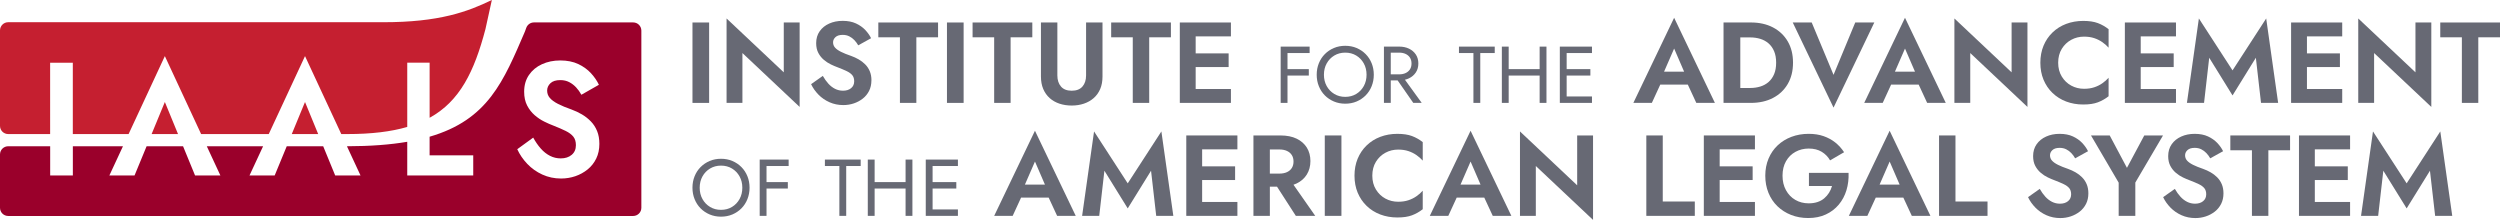
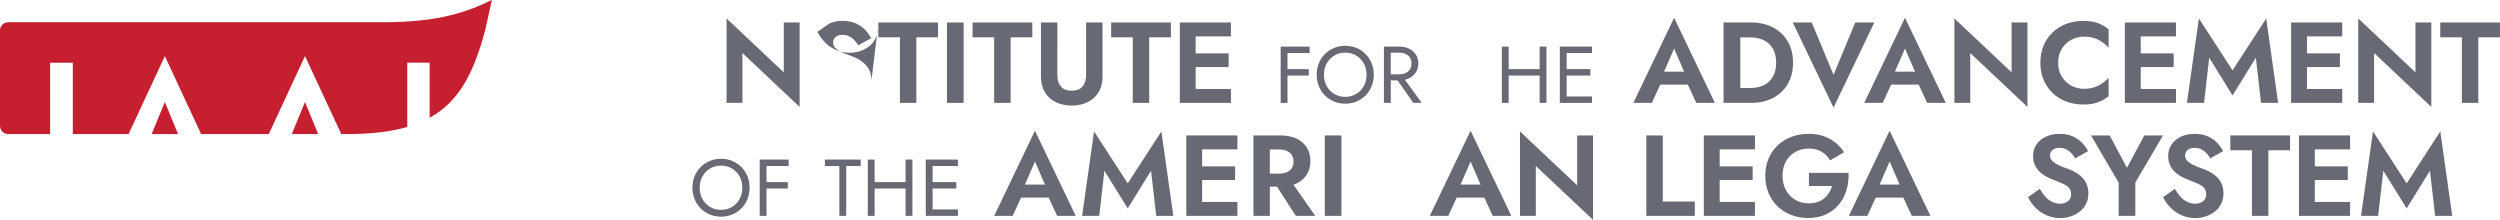
<svg xmlns="http://www.w3.org/2000/svg" id="Layer_1" data-name="Layer 1" viewBox="0 0 2308.97 203.09">
  <defs>
    <style>
      .cls-1 {
        fill: #9a002b;
      }

      .cls-2 {
        fill: #c51f30;
      }

      .cls-3 {
        fill: #676974;
      }
    </style>
  </defs>
-   <path class="cls-1" d="M550.67,146.44c-1.93,3.97-4.57,7.31-7.94,10.04-3.37,2.73-7.15,4.81-11.34,6.25-4.19,1.43-8.6,2.15-13.22,2.15-6.17,0-11.92-1.21-17.26-3.65-5.34-2.43-9.99-5.73-13.94-9.89-3.95-4.16-7.03-8.68-9.24-13.53l14.73-10.71c2.12,3.87,4.45,7.24,7.01,10.12,2.55,2.88,5.37,5.11,8.45,6.69,3.08,1.59,6.4,2.38,9.96,2.38,4.14,0,7.51-1.09,10.11-3.27,2.6-2.18,3.9-5.16,3.9-8.93,0-3.27-.79-5.9-2.38-7.89-1.59-1.98-3.95-3.74-7.08-5.28-3.13-1.54-6.96-3.2-11.48-4.98-2.41-.89-5.18-2.1-8.3-3.65-3.13-1.54-6.09-3.52-8.88-5.95-2.79-2.43-5.1-5.4-6.93-8.92-1.83-3.52-2.74-7.76-2.74-12.72,0-5.95,1.47-11.09,4.41-15.4,2.94-4.32,6.93-7.64,11.99-9.97,5.05-2.33,10.71-3.5,16.97-3.5s12.01,1.12,16.68,3.35c4.67,2.23,8.57,5.06,11.7,8.48,3.13,3.42,5.56,6.97,7.29,10.64l-16.18,9.22c-1.35-2.48-2.96-4.73-4.84-6.77-1.88-2.03-4.02-3.67-6.43-4.91-2.41-1.24-5.15-1.86-8.23-1.86-4.04,0-7.08.97-9.1,2.9-2.02,1.93-3.03,4.19-3.03,6.77s.82,4.84,2.46,6.77c1.64,1.93,4.14,3.77,7.51,5.5,3.37,1.74,7.61,3.5,12.71,5.28,3.27,1.19,6.43,2.68,9.46,4.46,3.03,1.79,5.78,3.94,8.23,6.47,2.46,2.53,4.38,5.5,5.78,8.93,1.4,3.42,2.09,7.36,2.09,11.83,0,5.06-.96,9.57-2.89,13.54M584.79,20.71h-91.62c-3.18,0-6.03,1.99-7.11,4.99l-1.23,3.4c-19.75,45.87-33.99,81.45-88.05,97.17v17.19h40.3v18.6h-60.95v-31.11c-15.65,2.68-33.99,4.1-55.7,4.13l12.55,26.98h-23.4l-11.08-26.98h-33.67l-11.14,26.98h-23.25l12.55-26.98h-51.99l12.55,26.98h-23.4l-11.08-26.98h-33.67l-11.14,26.98h-23.25l12.55-26.98h-46.28v26.98h-20.94v-26.98H7.56c-4.17,0-7.56,3.38-7.56,7.55v49.29c0,4.17,3.38,7.55,7.56,7.55h577.23c4.17,0,7.56-3.38,7.56-7.55V28.26c0-4.17-3.38-7.55-7.56-7.55" />
  <polygon class="cls-2" points="140.03 123.82 164.42 123.82 152.26 94.21 140.03 123.82" />
  <path class="cls-2" d="M67.25,57.92v65.9h51.52l33.49-72,33.49,72h62.47l33.49-72,33.49,72h5.65c22.22,0,40.32-2.21,55.28-6.58v-59.33h20.66v50.88c27.96-15.43,41.24-42.71,51.54-81.81l5.94-26.99c-21.91,10.61-48.31,20.71-101.25,20.53H7.56C3.38,20.53,0,23.92,0,28.09v88.17c0,4.17,3.38,7.56,7.55,7.56h38.75V57.92h20.94Z" />
  <polygon class="cls-2" points="269.47 123.82 293.87 123.82 281.7 94.21 269.47 123.82" />
-   <rect class="cls-3" x="639.56" y="20.77" width="15.38" height="74.27" />
  <polygon class="cls-3" points="723.88 66.81 671.05 17.05 671.05 95.03 685.69 95.03 685.69 48.99 738.53 98.75 738.53 20.77 723.88 20.77 723.88 66.81" />
-   <path class="cls-3" d="M804.86,74.24c0-3.18-.51-5.99-1.54-8.43-1.03-2.44-2.44-4.57-4.25-6.37-1.8-1.8-3.82-3.34-6.05-4.61-2.23-1.27-4.55-2.34-6.95-3.19-3.75-1.27-6.86-2.53-9.34-3.77-2.48-1.24-4.31-2.54-5.52-3.92-1.2-1.38-1.8-2.99-1.8-4.83s.74-3.45,2.23-4.83c1.48-1.38,3.71-2.07,6.68-2.07,2.26,0,4.28.44,6.05,1.33,1.77.89,3.34,2.05,4.72,3.5,1.38,1.45,2.56,3.06,3.55,4.83l11.88-6.58c-1.27-2.61-3.06-5.14-5.36-7.59-2.3-2.44-5.16-4.46-8.59-6.05-3.43-1.59-7.51-2.39-12.25-2.39s-8.76.83-12.47,2.49c-3.72,1.66-6.65,4.03-8.81,7.11-2.16,3.08-3.24,6.74-3.24,10.98,0,3.54.67,6.56,2.01,9.07,1.34,2.51,3.04,4.63,5.1,6.36,2.05,1.74,4.22,3.15,6.52,4.25,2.3,1.1,4.33,1.96,6.1,2.6,3.33,1.27,6.14,2.46,8.44,3.55,2.3,1.1,4.03,2.36,5.2,3.77,1.17,1.42,1.75,3.29,1.75,5.62,0,2.69-.96,4.81-2.87,6.37-1.91,1.55-4.38,2.33-7.43,2.33-2.62,0-5.06-.56-7.32-1.7-2.27-1.13-4.34-2.72-6.21-4.77-1.87-2.05-3.59-4.46-5.15-7.21l-10.82,7.64c1.63,3.47,3.89,6.69,6.79,9.66,2.9,2.97,6.32,5.32,10.24,7.05,3.93,1.73,8.15,2.6,12.68,2.6,3.39,0,6.63-.51,9.71-1.54,3.07-1.03,5.85-2.51,8.33-4.46,2.48-1.94,4.42-4.34,5.83-7.16,1.42-2.83,2.12-6.05,2.12-9.65Z" />
+   <path class="cls-3" d="M804.86,74.24c0-3.18-.51-5.99-1.54-8.43-1.03-2.44-2.44-4.57-4.25-6.37-1.8-1.8-3.82-3.34-6.05-4.61-2.23-1.27-4.55-2.34-6.95-3.19-3.75-1.27-6.86-2.53-9.34-3.77-2.48-1.24-4.31-2.54-5.52-3.92-1.2-1.38-1.8-2.99-1.8-4.83s.74-3.45,2.23-4.83c1.48-1.38,3.71-2.07,6.68-2.07,2.26,0,4.28.44,6.05,1.33,1.77.89,3.34,2.05,4.72,3.5,1.38,1.45,2.56,3.06,3.55,4.83l11.88-6.58c-1.27-2.61-3.06-5.14-5.36-7.59-2.3-2.44-5.16-4.46-8.59-6.05-3.43-1.59-7.51-2.39-12.25-2.39s-8.76.83-12.47,2.49l-10.82,7.64c1.63,3.47,3.89,6.69,6.79,9.66,2.9,2.97,6.32,5.32,10.24,7.05,3.93,1.73,8.15,2.6,12.68,2.6,3.39,0,6.63-.51,9.71-1.54,3.07-1.03,5.85-2.51,8.33-4.46,2.48-1.94,4.42-4.34,5.83-7.16,1.42-2.83,2.12-6.05,2.12-9.65Z" />
  <polygon class="cls-3" points="866.38 20.77 811.21 20.77 811.21 34.45 831.16 34.45 831.16 95.03 846.33 95.03 846.33 34.45 866.38 34.45 866.38 20.77" />
  <rect class="cls-3" x="874.6" y="20.77" width="15.39" height="74.27" />
  <polygon class="cls-3" points="933.38 95.03 933.38 34.45 953.43 34.45 953.43 20.77 898.26 20.77 898.26 34.45 918.2 34.45 918.2 95.03 933.38 95.03" />
  <path class="cls-3" d="M969.45,90.58c2.55,2.27,5.55,3.98,9.02,5.15,3.46,1.17,7.25,1.75,11.35,1.75s7.78-.58,11.25-1.75c3.46-1.17,6.48-2.88,9.07-5.15,2.58-2.26,4.58-5.06,6-8.38,1.42-3.32,2.12-7.18,2.12-11.56V20.77h-15.17v48.91c0,4.25-1.11,7.66-3.34,10.24-2.23,2.58-5.53,3.87-9.92,3.87s-7.69-1.29-9.92-3.87c-2.23-2.58-3.34-5.99-3.34-10.24V20.77h-15.17v49.86c0,4.39.71,8.24,2.12,11.56,1.42,3.33,3.39,6.12,5.94,8.38Z" />
  <polygon class="cls-3" points="1046.21 95.03 1061.39 95.03 1061.39 34.45 1081.44 34.45 1081.44 20.77 1026.27 20.77 1026.27 34.45 1046.21 34.45 1046.21 95.03" />
  <polygon class="cls-3" points="1136.87 95.03 1136.87 82.2 1104.3 82.2 1104.3 61.93 1134.75 61.93 1134.75 49.31 1104.3 49.31 1104.3 33.6 1136.87 33.6 1136.87 20.77 1099.42 20.77 1089.66 20.77 1089.66 95.03 1104.3 95.03 1136.87 95.03" />
  <polygon class="cls-3" points="1189.12 69.78 1208.8 69.78 1208.8 63.84 1189.12 63.84 1189.12 48.99 1209.55 48.99 1209.55 43.05 1189.12 43.05 1186.3 43.05 1182.81 43.05 1182.81 95.03 1189.12 95.03 1189.12 69.78" />
  <path class="cls-3" d="M1261.32,88.09c2.37-2.4,4.22-5.24,5.53-8.51,1.31-3.27,1.97-6.78,1.97-10.55s-.66-7.34-1.97-10.58c-1.31-3.25-3.16-6.07-5.53-8.47-2.38-2.4-5.16-4.28-8.36-5.64-3.19-1.36-6.7-2.04-10.51-2.04s-7.26.68-10.47,2.04c-3.22,1.36-6.02,3.25-8.39,5.64-2.38,2.4-4.22,5.22-5.53,8.47-1.31,3.24-1.97,6.77-1.97,10.58s.65,7.28,1.97,10.55c1.31,3.27,3.15,6.1,5.53,8.51,2.37,2.4,5.17,4.28,8.39,5.64,3.22,1.36,6.71,2.04,10.47,2.04s7.32-.68,10.51-2.04c3.19-1.36,5.98-3.24,8.36-5.64ZM1242.45,89.46c-3.76,0-7.13-.89-10.1-2.68-2.97-1.78-5.31-4.21-7.02-7.28-1.71-3.07-2.56-6.56-2.56-10.47s.85-7.4,2.56-10.47c1.71-3.07,4.05-5.49,7.02-7.28,2.97-1.78,6.34-2.67,10.1-2.67s7.19.89,10.14,2.67c2.95,1.78,5.28,4.21,6.98,7.28,1.71,3.07,2.56,6.56,2.56,10.47s-.86,7.4-2.56,10.47c-1.71,3.07-4.03,5.5-6.98,7.28-2.95,1.78-6.32,2.68-10.14,2.68Z" />
  <path class="cls-3" d="M1284.49,74.24h6.33l14.46,20.79h7.8l-15.5-21.39c1.31-.31,2.56-.74,3.73-1.3,2.65-1.27,4.75-3.07,6.32-5.42,1.56-2.35,2.34-5.11,2.34-8.28s-.78-5.99-2.34-8.32c-1.56-2.33-3.66-4.12-6.32-5.39-2.65-1.26-5.66-1.9-9.02-1.9h-14.11v51.99h6.31v-20.79ZM1284.49,48.62h7.8c2.23,0,4.2.4,5.91,1.19,1.71.79,3.05,1.93,4.01,3.42.96,1.49,1.45,3.29,1.45,5.42s-.48,3.94-1.45,5.42c-.96,1.48-2.3,2.62-4.01,3.41-1.71.8-3.68,1.19-5.91,1.19h-7.8v-20.05Z" />
-   <polygon class="cls-3" points="1360.84 95.03 1367.16 95.03 1367.16 48.99 1380.52 48.99 1380.52 43.05 1347.48 43.05 1347.48 48.99 1360.84 48.99 1360.84 95.03" />
  <polygon class="cls-3" points="1393.4 69.78 1421.99 69.78 1421.99 95.03 1428.3 95.03 1428.3 43.05 1421.99 43.05 1421.99 63.84 1393.4 63.84 1393.4 43.05 1387.09 43.05 1387.09 95.03 1393.4 95.03 1393.4 69.78" />
  <polygon class="cls-3" points="1446.94 95.03 1470.33 95.03 1470.33 89.09 1446.94 89.09 1446.94 69.78 1468.85 69.78 1468.85 63.84 1446.94 63.84 1446.94 48.99 1470.33 48.99 1470.33 43.05 1446.94 43.05 1444.12 43.05 1440.63 43.05 1440.63 95.03 1444.12 95.03 1446.94 95.03" />
  <path class="cls-3" d="M1546.21,16.41l-37.66,78.62h17.08l7.76-16.87h25.47l7.83,16.87h17.18l-37.66-78.62ZM1536.92,66.17l9.29-21.32,9.21,21.32h-18.5Z" />
  <path class="cls-3" d="M1607.32,95.03h9.76c7.78,0,14.59-1.52,20.42-4.56,5.83-3.04,10.38-7.33,13.63-12.89,3.25-5.56,4.88-12.11,4.88-19.68s-1.63-14.13-4.88-19.68c-3.25-5.56-7.8-9.85-13.63-12.9-5.84-3.04-12.64-4.56-20.42-4.56h-25.25v74.27h15.49ZM1607.32,34.56h9.23c3.25,0,6.33.44,9.23,1.33,2.9.88,5.45,2.28,7.64,4.19,2.19,1.91,3.91,4.34,5.14,7.27,1.24,2.94,1.86,6.45,1.86,10.56s-.62,7.62-1.86,10.56c-1.24,2.93-2.95,5.36-5.14,7.27-2.19,1.91-4.74,3.31-7.64,4.19-2.9.89-5.98,1.33-9.23,1.33h-9.23v-46.68Z" />
  <polygon class="cls-3" points="1731.09 20.77 1713.48 20.77 1693.43 69.14 1673.27 20.77 1655.76 20.77 1693.43 99.38 1731.09 20.77" />
  <path class="cls-3" d="M1738.85,95.03l7.76-16.87h25.47l7.82,16.87h17.19l-37.67-78.62-37.66,78.62h17.08ZM1759.43,44.85l9.22,21.32h-18.51l9.29-21.32Z" />
  <polygon class="cls-3" points="1857.89 66.81 1805.06 17.05 1805.06 95.03 1819.7 95.03 1819.7 48.99 1872.53 98.75 1872.53 20.77 1857.89 20.77 1857.89 66.81" />
  <path class="cls-3" d="M1895.64,85.8c3.57,3.46,7.78,6.12,12.63,7.96,4.84,1.84,10.1,2.76,15.75,2.76s9.95-.68,13.53-2.01c3.57-1.35,6.88-3.22,9.92-5.62v-17.08c-1.63,1.84-3.55,3.54-5.78,5.1-2.23,1.56-4.72,2.8-7.48,3.71-2.76.92-5.9,1.38-9.44,1.38-4.24,0-8.17-.97-11.78-2.91-3.61-1.95-6.52-4.74-8.75-8.38-2.23-3.64-3.34-7.9-3.34-12.78s1.11-9.23,3.34-12.84c2.23-3.61,5.14-6.38,8.75-8.33,3.61-1.95,7.54-2.92,11.78-2.92,3.54,0,6.68.46,9.44,1.38,2.76.92,5.25,2.16,7.48,3.72,2.23,1.56,4.16,3.25,5.78,5.09v-17.08c-3.04-2.4-6.35-4.28-9.92-5.62-3.58-1.35-8.08-2.02-13.53-2.02s-10.91.92-15.75,2.76c-4.85,1.84-9.06,4.49-12.63,7.96-3.58,3.46-6.33,7.55-8.28,12.25-1.94,4.71-2.91,9.92-2.91,15.65s.97,10.95,2.91,15.65c1.95,4.7,4.7,8.79,8.28,12.25Z" />
  <polygon class="cls-3" points="2009.71 95.03 2009.71 82.2 1977.14 82.2 1977.14 61.93 2007.59 61.93 2007.59 49.31 1977.14 49.31 1977.14 33.6 2009.71 33.6 2009.71 20.77 1972.26 20.77 1962.5 20.77 1962.5 95.03 1977.14 95.03 2009.71 95.03" />
  <polygon class="cls-3" points="2040.4 53.34 2061.94 88.14 2083.48 53.34 2088.25 95.03 2104.06 95.03 2093.03 17.05 2061.94 65.01 2030.86 17.05 2019.82 95.03 2035.63 95.03 2040.4 53.34" />
  <polygon class="cls-3" points="2163.24 95.03 2163.24 82.2 2130.67 82.2 2130.67 61.93 2161.12 61.93 2161.12 49.31 2130.67 49.31 2130.67 33.6 2163.24 33.6 2163.24 20.77 2125.79 20.77 2116.03 20.77 2116.03 95.03 2130.67 95.03 2163.24 95.03" />
  <polygon class="cls-3" points="2192.69 48.99 2245.53 98.75 2245.53 20.77 2230.89 20.77 2230.89 66.81 2178.05 17.05 2178.05 95.03 2192.69 95.03 2192.69 48.99" />
  <polygon class="cls-3" points="2253.8 20.77 2253.8 34.45 2273.75 34.45 2273.75 95.03 2288.92 95.03 2288.92 34.45 2308.97 34.45 2308.97 20.77 2253.8 20.77" />
  <path class="cls-3" d="M684.78,154.32c-2.38-2.4-5.16-4.28-8.36-5.64-3.19-1.36-6.69-2.04-10.51-2.04s-7.25.68-10.47,2.04c-3.22,1.36-6.01,3.25-8.39,5.64-2.38,2.4-4.22,5.23-5.53,8.47-1.31,3.24-1.97,6.77-1.97,10.58s.66,7.28,1.97,10.55c1.31,3.27,3.16,6.1,5.53,8.51,2.38,2.4,5.17,4.28,8.39,5.64,3.22,1.36,6.71,2.04,10.47,2.04s7.31-.68,10.51-2.04c3.19-1.36,5.98-3.24,8.36-5.64,2.38-2.4,4.22-5.24,5.53-8.51,1.31-3.27,1.97-6.78,1.97-10.55s-.65-7.34-1.97-10.58c-1.31-3.24-3.15-6.07-5.53-8.47ZM683.04,183.85c-1.71,3.07-4.04,5.5-6.98,7.28-2.95,1.78-6.33,2.68-10.14,2.68s-7.13-.89-10.1-2.68c-2.97-1.78-5.31-4.21-7.02-7.28-1.71-3.07-2.56-6.56-2.56-10.47s.86-7.4,2.56-10.47c1.71-3.07,4.04-5.49,7.02-7.28,2.97-1.78,6.34-2.67,10.1-2.67s7.19.89,10.14,2.67c2.94,1.78,5.27,4.21,6.98,7.28,1.71,3.07,2.56,6.56,2.56,10.47s-.86,7.4-2.56,10.47Z" />
  <polygon class="cls-3" points="705.13 147.38 701.64 147.38 701.64 199.37 707.95 199.37 707.95 174.12 727.63 174.12 727.63 168.18 707.95 168.18 707.95 153.33 728.38 153.33 728.38 147.38 707.95 147.38 705.13 147.38" />
  <polygon class="cls-3" points="761.87 153.33 775.23 153.33 775.23 199.37 781.55 199.37 781.55 153.33 794.91 153.33 794.91 147.38 761.87 147.38 761.87 153.33" />
  <polygon class="cls-3" points="836.38 168.18 807.79 168.18 807.79 147.38 801.48 147.38 801.48 199.37 807.79 199.37 807.79 174.12 836.38 174.12 836.38 199.37 842.69 199.37 842.69 147.38 836.38 147.38 836.38 168.18" />
  <polygon class="cls-3" points="858.51 147.38 855.02 147.38 855.02 199.37 861.33 199.37 861.33 199.37 884.72 199.37 884.72 193.43 861.33 193.43 861.33 174.12 883.24 174.12 883.24 168.18 861.33 168.18 861.33 153.33 884.72 153.33 884.72 147.38 861.33 147.38 858.51 147.38" />
  <path class="cls-3" d="M918.22,199.37h17.08l7.76-16.87h25.47l7.82,16.87h17.19l-37.67-78.62-37.66,78.62ZM946.59,170.51l9.29-21.32,9.22,21.32h-18.51Z" />
  <polygon class="cls-3" points="1041.55 169.34 1010.46 121.39 999.43 199.37 1015.24 199.37 1020.01 157.67 1041.55 192.47 1063.09 157.67 1067.86 199.37 1083.67 199.37 1072.64 121.39 1041.55 169.34" />
  <polygon class="cls-3" points="1105.4 125.1 1095.64 125.1 1095.64 199.37 1105.4 199.37 1110.28 199.37 1142.85 199.37 1142.85 186.53 1110.28 186.53 1110.28 166.27 1140.73 166.27 1140.73 153.64 1110.28 153.64 1110.28 137.94 1142.85 137.94 1142.85 125.1 1110.28 125.1 1105.4 125.1" />
  <path class="cls-3" d="M1197.55,169.45c4.1-1.98,7.25-4.76,9.44-8.33,2.19-3.57,3.29-7.69,3.29-12.36s-1.1-8.87-3.29-12.41c-2.19-3.53-5.34-6.29-9.44-8.28-4.1-1.98-9.09-2.97-14.96-2.97h-24.93v74.27h15.17v-26.95h6.62l17.36,26.95h17.93l-20.1-28.74c1.01-.35,1.99-.73,2.91-1.18ZM1188.58,159c-1.94.89-4.26,1.33-6.95,1.33h-8.81v-22.28h8.81c2.69,0,5.01.44,6.95,1.33,1.95.89,3.45,2.16,4.51,3.82,1.06,1.66,1.59,3.66,1.59,5.99s-.53,4.33-1.59,5.99c-1.06,1.67-2.56,2.94-4.51,3.82Z" />
  <rect class="cls-3" x="1223.55" y="125.1" width="15.38" height="74.27" />
-   <path class="cls-3" d="M1290.57,123.62c-5.66,0-10.91.92-15.75,2.76-4.85,1.84-9.06,4.49-12.63,7.96-3.57,3.46-6.33,7.55-8.28,12.25-1.94,4.71-2.91,9.92-2.91,15.65s.97,10.95,2.91,15.65c1.95,4.7,4.7,8.79,8.28,12.25,3.57,3.46,7.78,6.12,12.63,7.96,4.84,1.84,10.1,2.76,15.75,2.76s9.95-.67,13.53-2.01c3.57-1.34,6.88-3.22,9.92-5.62v-17.08c-1.63,1.84-3.55,3.54-5.78,5.09-2.23,1.56-4.72,2.8-7.48,3.71-2.76.92-5.9,1.38-9.44,1.38-4.24,0-8.17-.97-11.78-2.92-3.6-1.95-6.52-4.74-8.75-8.38-2.23-3.64-3.34-7.9-3.34-12.78s1.11-9.24,3.34-12.84c2.23-3.61,5.15-6.38,8.75-8.33,3.61-1.95,7.54-2.92,11.78-2.92,3.54,0,6.69.46,9.44,1.38,2.76.92,5.25,2.16,7.48,3.71,2.23,1.56,4.16,3.25,5.78,5.09v-17.08c-3.04-2.4-6.35-4.28-9.92-5.62-3.57-1.34-8.08-2.02-13.53-2.02Z" />
  <path class="cls-3" d="M1320.55,199.37h17.08l7.76-16.87h25.47l7.83,16.87h17.18l-37.66-78.62-37.66,78.62ZM1348.92,170.51l9.29-21.32,9.21,21.32h-18.5Z" />
  <polygon class="cls-3" points="1456.66 171.15 1403.83 121.39 1403.83 199.37 1418.47 199.37 1418.47 153.33 1471.31 203.09 1471.31 125.1 1456.66 125.1 1456.66 171.15" />
  <polygon class="cls-3" points="1535.7 125.1 1520.53 125.1 1520.53 199.37 1565.3 199.37 1565.3 186.11 1535.7 186.11 1535.7 125.1" />
  <polygon class="cls-3" points="1583.39 125.1 1573.63 125.1 1573.63 199.37 1583.39 199.37 1588.27 199.37 1620.84 199.37 1620.84 186.53 1588.27 186.53 1588.27 166.27 1618.72 166.27 1618.72 153.64 1588.27 153.64 1588.27 137.94 1620.84 137.94 1620.84 125.1 1588.27 125.1 1583.39 125.1" />
  <path class="cls-3" d="M1670.71,159.69v12.09h21.33c-.63,2.26-1.56,4.35-2.76,6.26-1.2,1.91-2.67,3.61-4.4,5.09-1.74,1.49-3.8,2.64-6.21,3.45-2.41.81-5.13,1.22-8.17,1.22-4.6,0-8.72-1.06-12.36-3.18-3.64-2.12-6.53-5.11-8.64-8.97-2.12-3.85-3.18-8.33-3.18-13.42s1.08-9.62,3.23-13.37c2.16-3.75,5.08-6.63,8.76-8.64,3.68-2.01,7.75-3.02,12.2-3.02,4.74,0,8.75,1.01,12.04,3.02,3.29,2.01,5.85,4.65,7.69,7.9l12.94-7.53c-2.27-3.46-4.97-6.45-8.12-8.97-3.15-2.51-6.76-4.47-10.82-5.89-4.07-1.42-8.65-2.12-13.74-2.12-5.73,0-11.03.92-15.92,2.76-4.88,1.84-9.12,4.46-12.73,7.85-3.61,3.4-6.42,7.48-8.44,12.26-2.01,4.78-3.02,10.03-3.02,15.76s.97,10.99,2.91,15.8c1.95,4.81,4.7,8.95,8.28,12.41,3.57,3.46,7.78,6.15,12.63,8.06,4.84,1.91,10.13,2.86,15.86,2.86,6.08,0,11.49-1.1,16.23-3.29,4.74-2.19,8.72-5.22,11.94-9.07,3.22-3.85,5.59-8.29,7.11-13.31,1.52-5.02,2.18-10.36,1.96-16.02h-36.6Z" />
  <path class="cls-3" d="M1707.59,199.37h17.08l7.76-16.87h25.47l7.82,16.87h17.19l-37.67-78.62-37.67,78.62ZM1735.97,170.51l9.29-21.32,9.22,21.32h-18.51Z" />
-   <polygon class="cls-3" points="1806.05 125.1 1790.88 125.1 1790.88 199.37 1835.65 199.37 1835.65 186.11 1806.05 186.11 1806.05 125.1" />
  <path class="cls-3" d="M1923.02,163.78c-1.8-1.8-3.82-3.34-6.05-4.61-2.23-1.27-4.55-2.34-6.95-3.19-3.75-1.27-6.86-2.53-9.34-3.77-2.48-1.24-4.31-2.55-5.52-3.92-1.2-1.38-1.8-2.99-1.8-4.83s.74-3.45,2.23-4.83c1.48-1.38,3.71-2.07,6.69-2.07,2.26,0,4.28.44,6.05,1.33,1.77.89,3.34,2.05,4.72,3.51,1.38,1.45,2.56,3.06,3.55,4.83l11.88-6.58c-1.27-2.61-3.06-5.15-5.36-7.59-2.3-2.44-5.16-4.46-8.59-6.05-3.43-1.59-7.51-2.39-12.25-2.39s-8.76.83-12.47,2.49c-3.72,1.67-6.65,4.03-8.81,7.11-2.16,3.08-3.24,6.74-3.24,10.98,0,3.54.67,6.56,2.01,9.07,1.35,2.51,3.04,4.63,5.1,6.36,2.05,1.74,4.22,3.15,6.52,4.25,2.3,1.1,4.33,1.96,6.1,2.6,3.33,1.27,6.14,2.46,8.44,3.55,2.3,1.1,4.03,2.36,5.2,3.77,1.17,1.42,1.75,3.29,1.75,5.62,0,2.69-.96,4.81-2.87,6.37-1.91,1.56-4.38,2.33-7.43,2.33-2.62,0-5.06-.57-7.32-1.7-2.27-1.13-4.33-2.72-6.21-4.77-1.87-2.05-3.59-4.46-5.15-7.21l-10.82,7.64c1.63,3.47,3.89,6.69,6.79,9.66,2.9,2.97,6.32,5.32,10.24,7.05,3.93,1.73,8.15,2.6,12.68,2.6,3.4,0,6.63-.51,9.71-1.54s5.85-2.51,8.33-4.45c2.48-1.94,4.42-4.34,5.84-7.16,1.41-2.83,2.12-6.05,2.12-9.65,0-3.18-.51-5.99-1.54-8.43-1.03-2.44-2.44-4.56-4.25-6.37Z" />
  <polygon class="cls-3" points="1964.42 155.02 1948.5 125.1 1931.21 125.1 1956.78 168.71 1956.78 199.37 1972.16 199.37 1972.16 168.6 1997.73 125.1 1980.44 125.1 1964.42 155.02" />
  <path class="cls-3" d="M2047.78,163.78c-1.8-1.8-3.82-3.34-6.05-4.61-2.23-1.27-4.55-2.34-6.95-3.19-3.75-1.27-6.86-2.53-9.34-3.77-2.48-1.24-4.31-2.55-5.52-3.92-1.2-1.38-1.8-2.99-1.8-4.83s.74-3.45,2.23-4.83c1.48-1.38,3.71-2.07,6.68-2.07,2.27,0,4.28.44,6.05,1.33,1.77.89,3.34,2.05,4.72,3.51,1.38,1.45,2.56,3.06,3.55,4.83l11.88-6.58c-1.27-2.61-3.06-5.15-5.36-7.59-2.3-2.44-5.16-4.46-8.59-6.05-3.43-1.59-7.52-2.39-12.26-2.39s-8.75.83-12.47,2.49c-3.71,1.67-6.65,4.03-8.8,7.11-2.16,3.08-3.24,6.74-3.24,10.98,0,3.54.68,6.56,2.02,9.07,1.34,2.51,3.04,4.63,5.09,6.36,2.05,1.74,4.23,3.15,6.53,4.25,2.3,1.1,4.34,1.96,6.1,2.6,3.32,1.27,6.14,2.46,8.43,3.55,2.3,1.1,4.03,2.36,5.2,3.77,1.17,1.42,1.75,3.29,1.75,5.62,0,2.69-.95,4.81-2.86,6.37-1.91,1.56-4.39,2.33-7.43,2.33-2.61,0-5.06-.57-7.32-1.7-2.26-1.13-4.33-2.72-6.2-4.77-1.88-2.05-3.59-4.46-5.15-7.21l-10.82,7.64c1.63,3.47,3.89,6.69,6.79,9.66,2.9,2.97,6.32,5.32,10.24,7.05,3.93,1.73,8.15,2.6,12.68,2.6,3.39,0,6.63-.51,9.71-1.54,3.08-1.02,5.85-2.51,8.33-4.45,2.47-1.94,4.42-4.34,5.84-7.16,1.41-2.83,2.12-6.05,2.12-9.65,0-3.18-.51-5.99-1.54-8.43-1.03-2.44-2.44-4.56-4.25-6.37Z" />
  <polygon class="cls-3" points="2059.91 138.79 2079.86 138.79 2079.86 199.37 2095.03 199.37 2095.03 138.79 2115.08 138.79 2115.08 125.1 2059.91 125.1 2059.91 138.79" />
  <polygon class="cls-3" points="2133.06 125.1 2123.3 125.1 2123.3 199.37 2133.06 199.37 2137.94 199.37 2170.51 199.37 2170.51 186.53 2137.94 186.53 2137.94 166.27 2168.39 166.27 2168.39 153.64 2137.94 153.64 2137.94 137.94 2170.51 137.94 2170.51 125.1 2137.94 125.1 2133.06 125.1" />
  <polygon class="cls-3" points="2222.75 169.34 2191.66 121.39 2180.63 199.37 2196.44 199.37 2201.21 157.67 2222.75 192.47 2244.28 157.67 2249.06 199.37 2264.86 199.37 2253.83 121.39 2222.75 169.34" />
</svg>